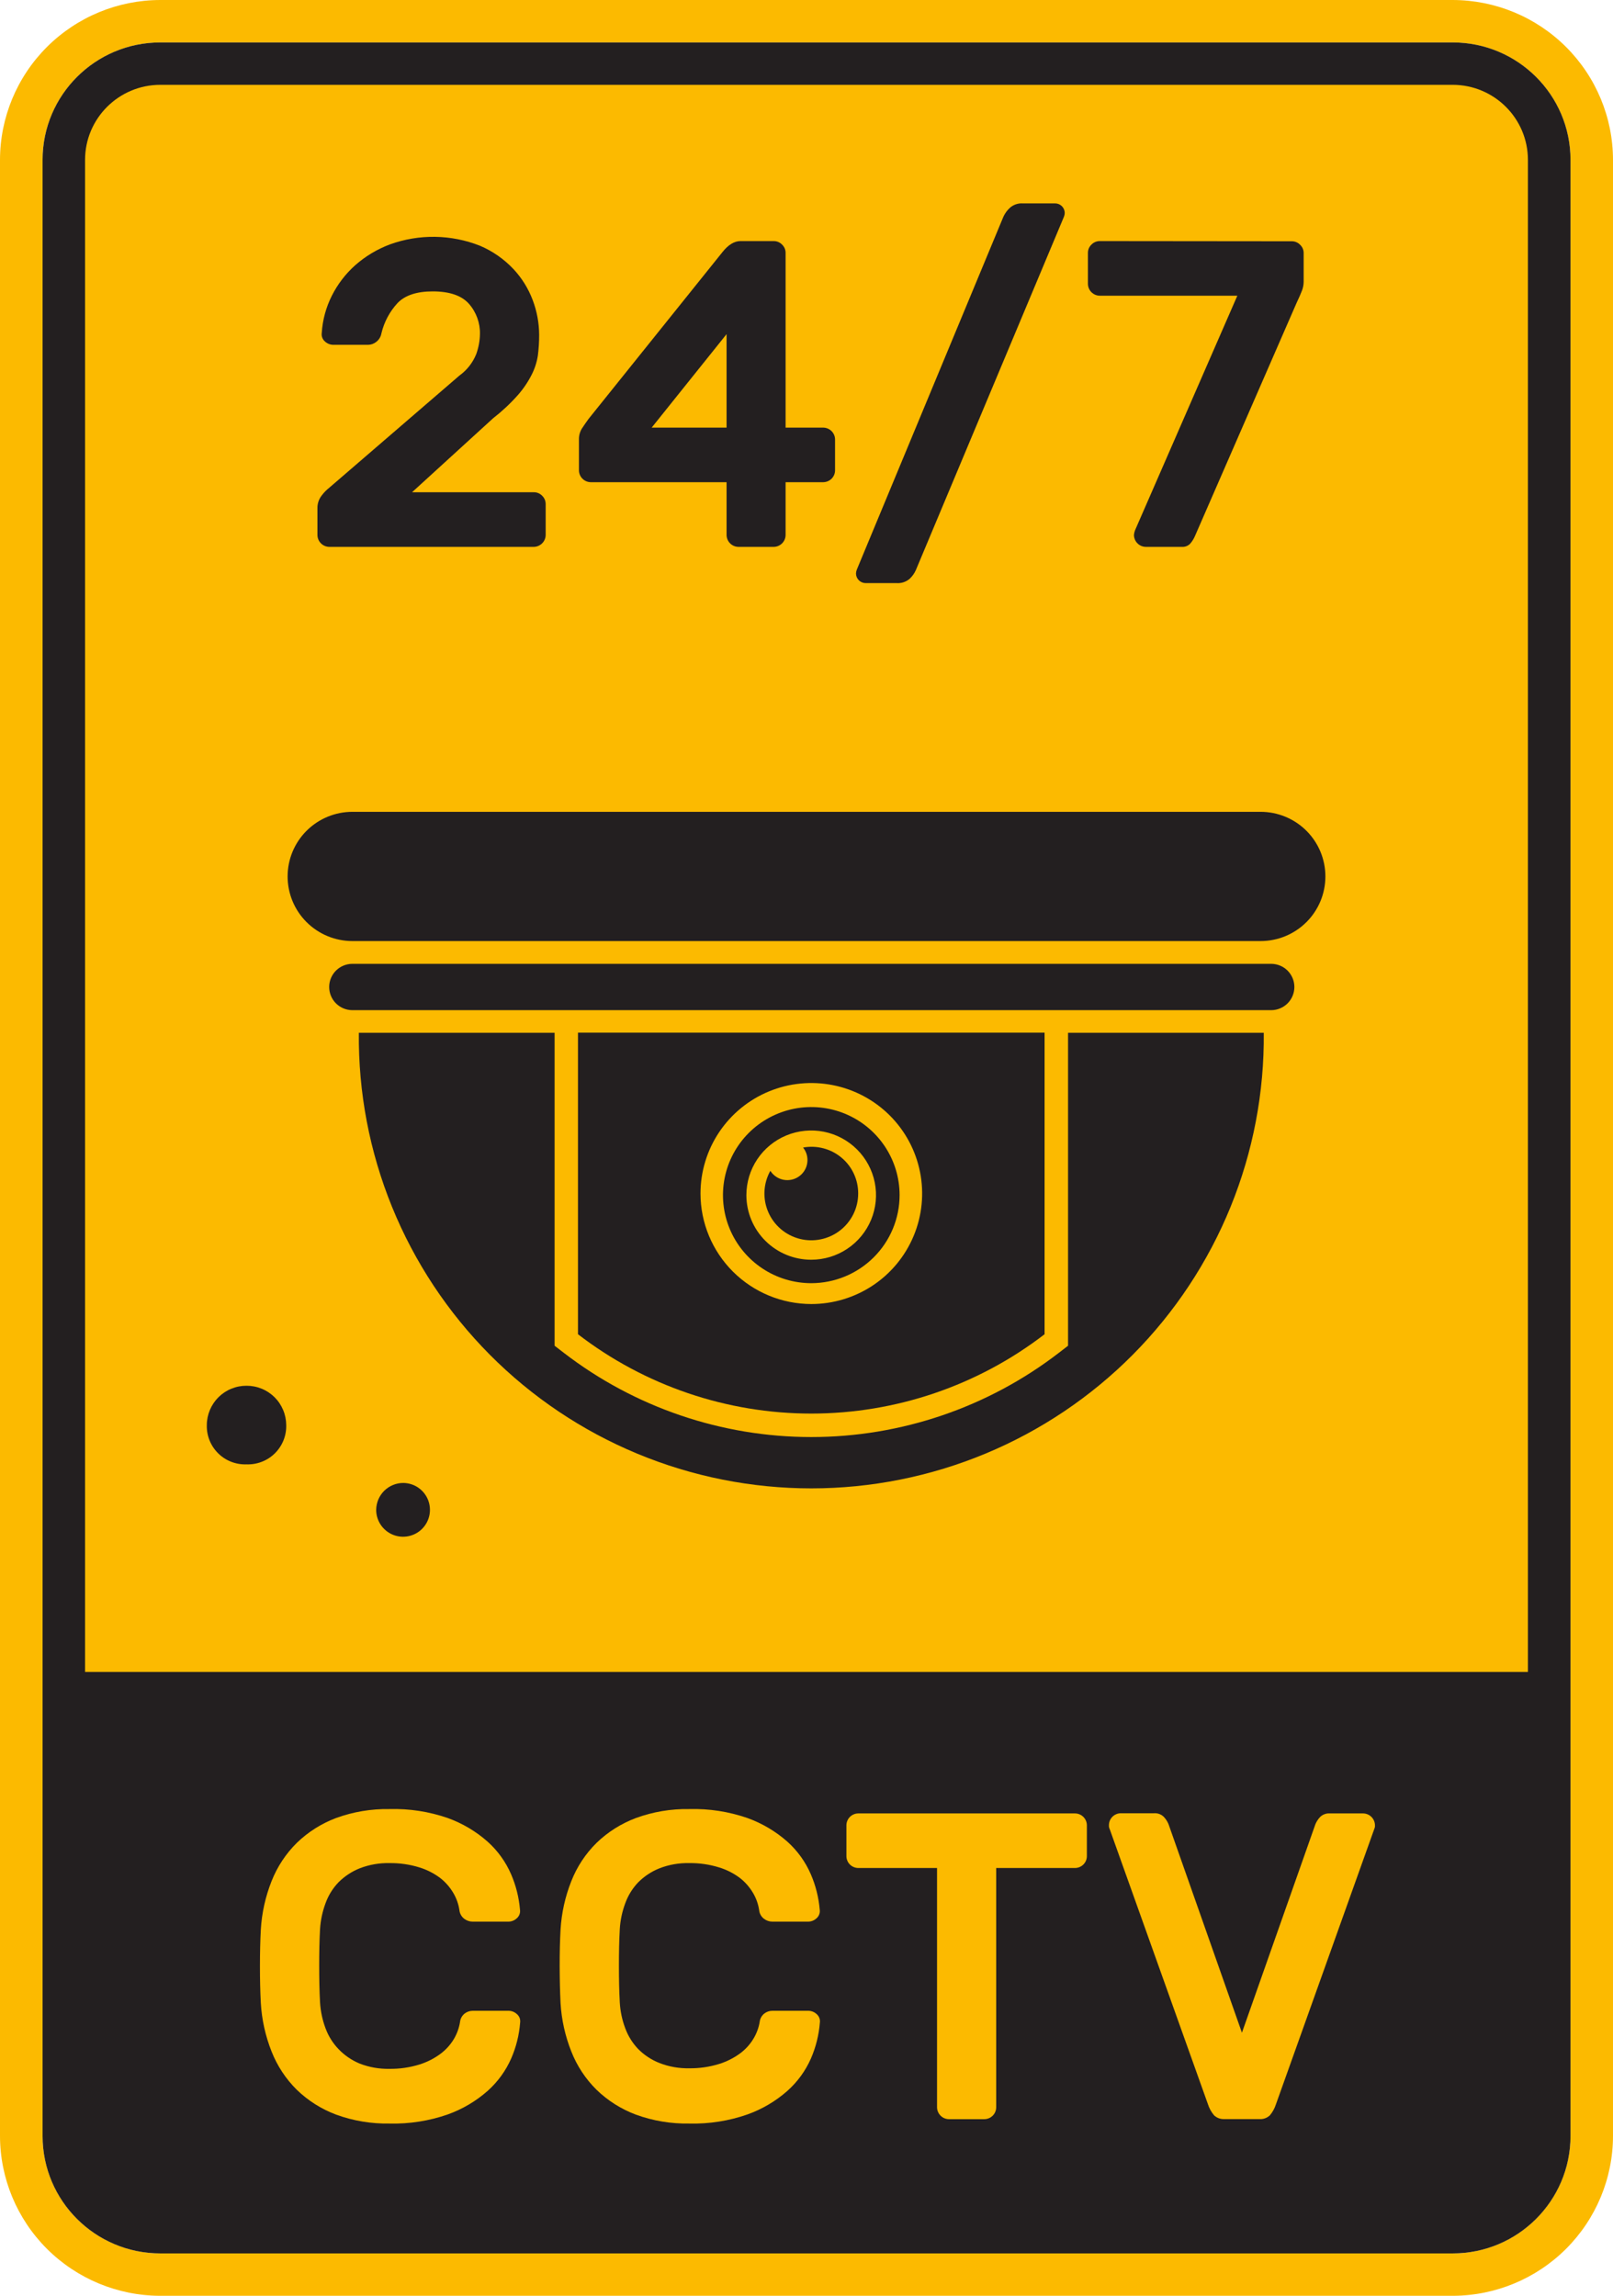
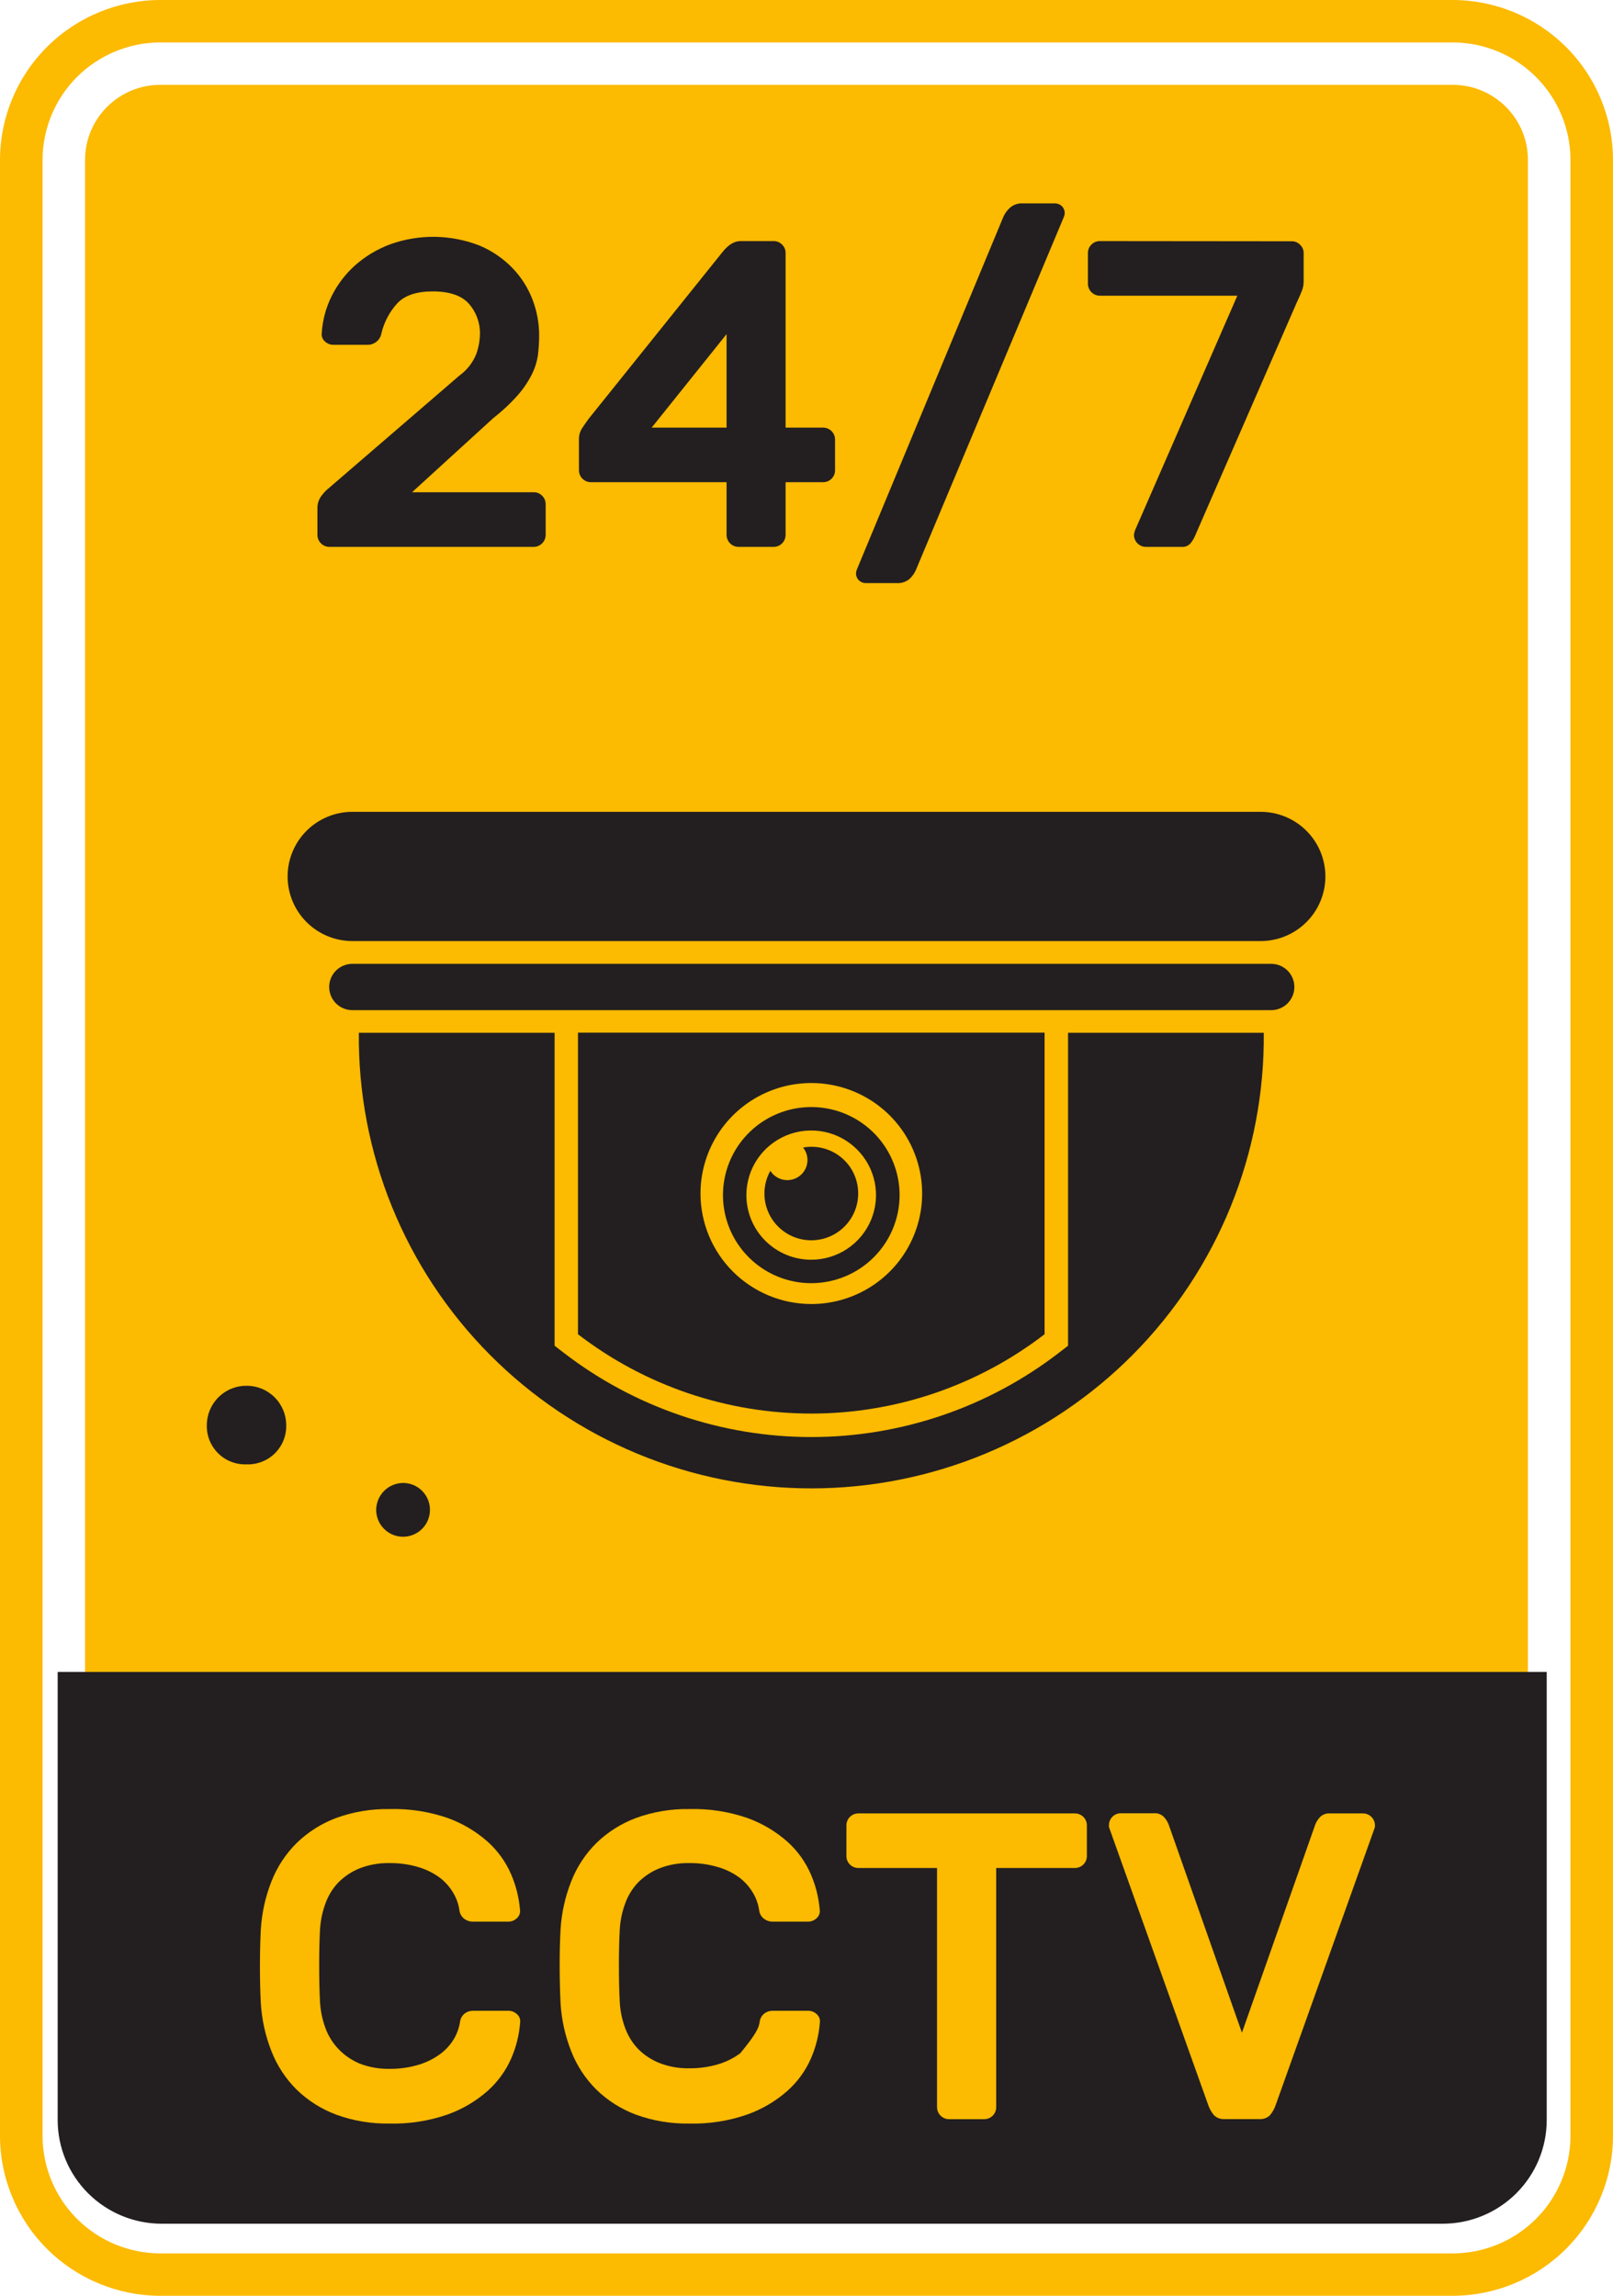
<svg xmlns="http://www.w3.org/2000/svg" width="78" height="111" viewBox="0 0 78 111" fill="none">
  <g clip-path="url(#clip0_70_8219)">
    <path d="M70.245 2.052C71.755 2.053 73.204 2.652 74.272 3.717C75.341 4.782 75.942 6.226 75.944 7.732V103.268C75.942 104.775 75.341 106.219 74.273 107.284C73.204 108.35 71.756 108.949 70.245 108.95H7.755C6.245 108.948 4.796 108.349 3.728 107.284C2.66 106.218 2.06 104.774 2.058 103.268V7.732C2.06 6.226 2.66 4.782 3.728 3.717C4.797 2.652 6.245 2.053 7.755 2.052H70.245ZM70.245 0H7.755C5.699 0.002 3.728 0.818 2.274 2.267C0.82 3.717 0.002 5.682 0 7.732V103.268C0.002 105.318 0.82 107.283 2.274 108.733C3.728 110.182 5.699 110.998 7.755 111H70.245C72.301 110.998 74.272 110.182 75.726 108.733C77.18 107.283 77.998 105.318 78 103.268V7.732C77.998 5.682 77.18 3.717 75.726 2.267C74.272 0.818 72.301 0.002 70.245 0Z" fill="#FCBA00" />
-     <path d="M70.248 2.052H7.756C4.609 2.052 2.059 4.595 2.059 7.732V103.27C2.059 106.407 4.609 108.95 7.756 108.95H70.248C73.394 108.95 75.945 106.407 75.945 103.27V7.732C75.945 4.595 73.394 2.052 70.248 2.052Z" fill="#231F20" />
    <path d="M70.244 4.101H7.755C5.744 4.101 4.113 5.727 4.113 7.732V103.268C4.113 105.273 5.744 106.898 7.755 106.898H70.244C72.255 106.898 73.886 105.273 73.886 103.268V7.732C73.886 5.727 72.255 4.101 70.244 4.101Z" fill="#FCBA00" />
    <path d="M2.789 80.837H74.795V102.5C74.795 103.83 74.265 105.106 73.322 106.046C72.378 106.987 71.099 107.515 69.764 107.515H7.82C6.486 107.515 5.206 106.987 4.263 106.046C3.319 105.106 2.789 103.83 2.789 102.5V80.837Z" fill="#231F20" />
    <path d="M51.648 64.509V65.065L51.207 65.405C47.778 68.046 43.567 69.48 39.233 69.48C34.9 69.48 30.689 68.046 27.26 65.405L26.819 65.065V49.935H17.353C17.324 52.817 17.869 55.677 18.956 58.348C20.043 61.019 21.65 63.449 23.685 65.498C25.719 67.546 28.141 69.172 30.809 70.281C33.478 71.391 36.341 71.962 39.232 71.962C42.124 71.962 44.986 71.391 47.655 70.281C50.324 69.172 52.745 67.546 54.78 65.498C56.814 63.449 58.421 61.019 59.508 58.348C60.595 55.677 61.14 52.817 61.112 49.935H51.648V64.509Z" fill="#231F20" />
    <path d="M41.499 57.708C41.501 57.377 41.43 57.05 41.29 56.749C41.151 56.449 40.947 56.183 40.692 55.971C40.438 55.758 40.139 55.604 39.818 55.52C39.497 55.436 39.161 55.423 38.835 55.483C38.917 55.587 38.978 55.705 39.013 55.832C39.047 55.96 39.056 56.093 39.037 56.223C39.019 56.354 38.974 56.479 38.905 56.592C38.837 56.704 38.746 56.802 38.638 56.878C38.53 56.955 38.408 57.009 38.279 57.036C38.15 57.064 38.016 57.066 37.886 57.04C37.757 57.015 37.633 56.964 37.524 56.889C37.415 56.815 37.322 56.719 37.251 56.608C37.083 56.91 36.986 57.246 36.968 57.59C36.95 57.935 37.012 58.279 37.148 58.596C37.284 58.914 37.491 59.196 37.754 59.421C38.016 59.646 38.327 59.808 38.662 59.895C38.997 59.982 39.348 59.991 39.687 59.921C40.026 59.852 40.345 59.706 40.619 59.495C40.892 59.284 41.114 59.013 41.267 58.703C41.419 58.394 41.499 58.053 41.499 57.708Z" fill="#231F20" />
    <path d="M50.513 64.509V49.928H27.949V64.509C31.181 66.996 35.148 68.345 39.231 68.345C43.314 68.345 47.281 66.996 50.513 64.509ZM33.874 57.708C33.874 56.651 34.188 55.618 34.776 54.739C35.365 53.86 36.202 53.175 37.181 52.77C38.16 52.366 39.238 52.26 40.277 52.466C41.317 52.672 42.272 53.18 43.022 53.927C43.772 54.674 44.282 55.626 44.489 56.663C44.696 57.699 44.59 58.774 44.184 59.75C43.779 60.726 43.092 61.561 42.211 62.148C41.329 62.735 40.293 63.049 39.233 63.049C37.812 63.048 36.45 62.485 35.445 61.484C34.441 60.483 33.875 59.124 33.874 57.708Z" fill="#231F20" />
    <path d="M61.468 46.6H17.042C16.744 46.6 16.458 46.718 16.247 46.928C16.036 47.138 15.918 47.423 15.918 47.72C15.918 48.017 16.036 48.303 16.247 48.513C16.458 48.723 16.744 48.841 17.042 48.841H61.468C61.766 48.841 62.052 48.723 62.263 48.513C62.473 48.303 62.592 48.017 62.592 47.72C62.592 47.423 62.473 47.138 62.263 46.928C62.052 46.718 61.766 46.6 61.468 46.6Z" fill="#231F20" />
    <path d="M60.958 39.251H17.042C16.211 39.251 15.414 39.58 14.826 40.166C14.238 40.752 13.908 41.547 13.908 42.375C13.908 43.204 14.238 43.999 14.826 44.585C15.414 45.171 16.211 45.5 17.042 45.5H60.958C61.789 45.5 62.586 45.171 63.174 44.585C63.762 43.999 64.092 43.204 64.092 42.375C64.092 41.547 63.762 40.752 63.174 40.166C62.586 39.58 61.789 39.251 60.958 39.251Z" fill="#231F20" />
    <path d="M43.502 57.783C43.502 56.941 43.251 56.118 42.782 55.418C42.313 54.717 41.646 54.172 40.866 53.849C40.085 53.527 39.227 53.443 38.398 53.607C37.57 53.772 36.809 54.177 36.212 54.772C35.614 55.368 35.208 56.126 35.043 56.952C34.878 57.778 34.963 58.634 35.286 59.412C35.609 60.19 36.157 60.855 36.859 61.323C37.561 61.791 38.387 62.041 39.231 62.041C40.364 62.039 41.449 61.59 42.25 60.792C43.05 59.994 43.501 58.912 43.502 57.783ZM36.093 57.783C36.093 57.165 36.277 56.561 36.621 56.047C36.966 55.533 37.455 55.133 38.028 54.896C38.6 54.66 39.231 54.598 39.839 54.718C40.447 54.839 41.005 55.137 41.443 55.574C41.881 56.011 42.18 56.567 42.301 57.173C42.422 57.779 42.36 58.408 42.123 58.979C41.885 59.55 41.484 60.038 40.968 60.381C40.453 60.724 39.847 60.907 39.227 60.907C38.396 60.907 37.599 60.578 37.011 59.992C36.423 59.406 36.093 58.612 36.093 57.783Z" fill="#231F20" />
    <path d="M22.213 18.161C22.579 17.898 22.862 17.537 23.03 17.12C23.142 16.808 23.203 16.48 23.209 16.149C23.221 15.614 23.031 15.094 22.679 14.691C22.326 14.291 21.741 14.089 20.922 14.089C20.145 14.089 19.576 14.281 19.217 14.66C18.839 15.072 18.573 15.574 18.444 16.118C18.415 16.284 18.324 16.433 18.189 16.534C18.079 16.62 17.945 16.668 17.807 16.672H16.135C15.981 16.675 15.831 16.618 15.717 16.514C15.658 16.463 15.612 16.399 15.584 16.326C15.556 16.253 15.547 16.174 15.559 16.097C15.598 15.472 15.764 14.861 16.045 14.302C16.326 13.742 16.71 13.24 17.178 12.823C17.669 12.39 18.236 12.05 18.849 11.819C20.263 11.306 21.816 11.329 23.214 11.883C23.821 12.142 24.369 12.523 24.822 13.002C25.235 13.441 25.555 13.958 25.765 14.522C25.965 15.055 26.069 15.619 26.072 16.189C26.073 16.524 26.052 16.86 26.009 17.193C25.959 17.516 25.857 17.83 25.708 18.122C25.525 18.48 25.298 18.814 25.031 19.115C24.67 19.52 24.273 19.89 23.845 20.223L19.925 23.8H25.815C25.89 23.799 25.964 23.814 26.033 23.843C26.102 23.872 26.164 23.915 26.216 23.968C26.27 24.02 26.313 24.083 26.343 24.152C26.372 24.221 26.387 24.295 26.387 24.37V25.87C26.384 26.02 26.323 26.164 26.216 26.27C26.109 26.377 25.965 26.438 25.815 26.441H15.922C15.771 26.439 15.627 26.378 15.52 26.271C15.413 26.165 15.352 26.021 15.35 25.87V24.579C15.344 24.352 15.418 24.131 15.559 23.954C15.662 23.816 15.783 23.692 15.918 23.585L22.213 18.161Z" fill="#231F20" />
    <path d="M35.708 26.441C35.557 26.439 35.412 26.378 35.305 26.271C35.199 26.165 35.138 26.021 35.135 25.87V23.314H28.569C28.418 23.313 28.273 23.252 28.166 23.145C28.059 23.039 27.998 22.895 27.996 22.744V21.246C27.992 21.064 28.04 20.884 28.134 20.727C28.226 20.58 28.343 20.421 28.462 20.253L34.939 12.185C35.218 11.834 35.507 11.658 35.806 11.656H37.417C37.492 11.656 37.567 11.671 37.636 11.7C37.705 11.73 37.768 11.773 37.82 11.827C37.874 11.879 37.917 11.941 37.946 12.009C37.975 12.078 37.99 12.152 37.989 12.227V20.675H39.811C39.962 20.678 40.106 20.738 40.213 20.845C40.319 20.952 40.38 21.096 40.381 21.246V22.744C40.38 22.894 40.319 23.038 40.213 23.145C40.106 23.251 39.962 23.312 39.811 23.314H37.989V25.87C37.987 26.021 37.926 26.165 37.819 26.271C37.712 26.378 37.568 26.439 37.417 26.441H35.708ZM35.135 20.675V16.155L31.513 20.675H35.135Z" fill="#231F20" />
    <path d="M48.523 10.475C48.599 10.311 48.707 10.163 48.841 10.042C49.01 9.895 49.231 9.82 49.455 9.834H51.022C51.145 9.834 51.264 9.883 51.351 9.97C51.438 10.057 51.487 10.175 51.488 10.298C51.486 10.363 51.471 10.428 51.446 10.488L44.286 27.568C44.216 27.725 44.115 27.866 43.989 27.984C43.816 28.133 43.591 28.208 43.363 28.193H41.858C41.735 28.192 41.617 28.142 41.53 28.055C41.443 27.968 41.394 27.851 41.393 27.728C41.395 27.663 41.409 27.599 41.434 27.539L48.523 10.475Z" fill="#231F20" />
    <path d="M62.469 11.665C62.544 11.664 62.618 11.679 62.687 11.709C62.756 11.738 62.818 11.781 62.87 11.835C62.924 11.886 62.968 11.948 62.997 12.017C63.027 12.086 63.042 12.16 63.041 12.235V13.629C63.039 13.777 63.01 13.924 62.955 14.062C62.899 14.21 62.813 14.403 62.7 14.643L57.778 25.933C57.722 26.06 57.648 26.177 57.557 26.283C57.507 26.336 57.446 26.378 57.378 26.405C57.31 26.433 57.237 26.445 57.164 26.441H55.407C55.256 26.439 55.111 26.378 55.005 26.271C54.898 26.165 54.837 26.021 54.834 25.87C54.842 25.783 54.863 25.697 54.897 25.616L59.834 14.297H53.182C53.031 14.296 52.886 14.235 52.779 14.128C52.672 14.022 52.611 13.877 52.609 13.727V12.227C52.609 12.152 52.623 12.078 52.652 12.009C52.681 11.941 52.724 11.879 52.779 11.827C52.831 11.773 52.893 11.73 52.963 11.7C53.032 11.671 53.106 11.656 53.182 11.656L62.469 11.665Z" fill="#231F20" />
    <path d="M22.244 97.771C22.251 97.691 22.275 97.612 22.313 97.54C22.352 97.469 22.404 97.406 22.467 97.355C22.579 97.268 22.716 97.22 22.858 97.219H24.575C24.73 97.216 24.879 97.273 24.993 97.378C25.053 97.428 25.099 97.492 25.127 97.565C25.154 97.638 25.163 97.717 25.152 97.794C25.105 98.392 24.959 98.978 24.719 99.527C24.457 100.123 24.07 100.655 23.585 101.089C23.021 101.588 22.367 101.974 21.659 102.229C20.754 102.545 19.799 102.696 18.84 102.672C17.959 102.688 17.083 102.542 16.256 102.241C15.544 101.975 14.896 101.565 14.35 101.037C13.82 100.512 13.405 99.882 13.132 99.188C12.835 98.439 12.659 97.648 12.612 96.844C12.584 96.31 12.57 95.718 12.57 95.07C12.57 94.421 12.584 93.83 12.612 93.297C12.659 92.493 12.835 91.701 13.132 90.952C13.406 90.258 13.82 89.629 14.35 89.104C14.894 88.577 15.54 88.168 16.25 87.9C17.077 87.598 17.953 87.452 18.834 87.467C19.792 87.44 20.747 87.587 21.652 87.9C22.361 88.156 23.014 88.543 23.579 89.042C24.066 89.478 24.453 90.015 24.713 90.614C24.95 91.161 25.096 91.742 25.145 92.335C25.156 92.412 25.148 92.491 25.12 92.563C25.092 92.636 25.046 92.701 24.987 92.751C24.873 92.856 24.723 92.913 24.569 92.91H22.852C22.706 92.908 22.566 92.86 22.45 92.772C22.385 92.723 22.33 92.66 22.29 92.588C22.249 92.517 22.224 92.437 22.216 92.356C22.173 92.061 22.072 91.778 21.92 91.522C21.758 91.246 21.545 91.002 21.293 90.804C20.987 90.574 20.644 90.399 20.278 90.287C19.811 90.143 19.325 90.073 18.836 90.079C18.344 90.068 17.855 90.154 17.396 90.331C17.011 90.485 16.662 90.715 16.369 91.008C16.091 91.298 15.877 91.643 15.742 92.02C15.592 92.422 15.503 92.843 15.476 93.27C15.447 93.805 15.435 94.397 15.435 95.043C15.435 95.688 15.447 96.282 15.476 96.817C15.502 97.245 15.591 97.666 15.742 98.067C15.879 98.441 16.093 98.783 16.369 99.071C16.658 99.374 17.007 99.612 17.394 99.773C17.853 99.951 18.342 100.037 18.834 100.027C19.322 100.033 19.809 99.963 20.276 99.819C20.645 99.705 20.991 99.53 21.301 99.3C21.562 99.106 21.782 98.862 21.949 98.584C22.097 98.333 22.197 98.058 22.244 97.771Z" fill="#FCBA00" />
-     <path d="M36.734 97.771C36.741 97.69 36.765 97.612 36.803 97.54C36.842 97.469 36.894 97.406 36.957 97.355C37.069 97.267 37.206 97.22 37.348 97.219H39.069C39.224 97.216 39.374 97.273 39.487 97.377C39.547 97.428 39.593 97.492 39.621 97.565C39.649 97.638 39.657 97.717 39.646 97.794C39.599 98.392 39.453 98.977 39.214 99.527C38.952 100.123 38.565 100.655 38.079 101.089C37.515 101.588 36.86 101.975 36.151 102.229C35.247 102.546 34.292 102.696 33.334 102.672C32.454 102.688 31.578 102.542 30.75 102.241C30.039 101.975 29.39 101.565 28.845 101.037C28.314 100.512 27.899 99.882 27.627 99.188C27.329 98.439 27.153 97.648 27.106 96.844C27.08 96.31 27.066 95.718 27.064 95.07C27.063 94.421 27.077 93.83 27.106 93.297C27.154 92.493 27.329 91.701 27.627 90.952C27.899 90.258 28.314 89.629 28.845 89.104C29.39 88.576 30.039 88.167 30.75 87.9C31.577 87.598 32.453 87.451 33.334 87.467C34.29 87.441 35.242 87.588 36.144 87.9C36.854 88.156 37.508 88.543 38.073 89.041C38.56 89.478 38.947 90.015 39.207 90.614C39.444 91.16 39.59 91.742 39.64 92.335C39.651 92.412 39.642 92.49 39.614 92.563C39.586 92.636 39.541 92.701 39.481 92.751C39.367 92.856 39.218 92.912 39.063 92.91H37.346C37.201 92.908 37.06 92.86 36.945 92.772C36.879 92.723 36.824 92.66 36.784 92.588C36.743 92.517 36.719 92.437 36.711 92.356C36.667 92.061 36.566 91.778 36.414 91.522C36.252 91.246 36.039 91.002 35.787 90.804C35.481 90.573 35.137 90.398 34.77 90.287C34.304 90.143 33.818 90.072 33.33 90.079C32.838 90.068 32.349 90.153 31.891 90.331C31.506 90.484 31.156 90.715 30.863 91.008C30.585 91.298 30.372 91.643 30.236 92.02C30.086 92.421 29.996 92.843 29.971 93.27C29.941 93.805 29.929 94.397 29.929 95.043C29.929 95.688 29.941 96.282 29.971 96.817C29.995 97.245 30.084 97.666 30.236 98.067C30.373 98.441 30.587 98.783 30.863 99.071C31.155 99.364 31.505 99.594 31.891 99.746C32.349 99.924 32.838 100.01 33.33 100C33.818 100.006 34.304 99.936 34.77 99.792C35.139 99.678 35.487 99.503 35.798 99.273C36.058 99.079 36.278 98.835 36.443 98.556C36.587 98.314 36.686 98.048 36.734 97.771Z" fill="#FCBA00" />
+     <path d="M36.734 97.771C36.741 97.69 36.765 97.612 36.803 97.54C36.842 97.469 36.894 97.406 36.957 97.355C37.069 97.267 37.206 97.22 37.348 97.219H39.069C39.224 97.216 39.374 97.273 39.487 97.377C39.547 97.428 39.593 97.492 39.621 97.565C39.649 97.638 39.657 97.717 39.646 97.794C39.599 98.392 39.453 98.977 39.214 99.527C38.952 100.123 38.565 100.655 38.079 101.089C37.515 101.588 36.86 101.975 36.151 102.229C35.247 102.546 34.292 102.696 33.334 102.672C32.454 102.688 31.578 102.542 30.75 102.241C30.039 101.975 29.39 101.565 28.845 101.037C28.314 100.512 27.899 99.882 27.627 99.188C27.329 98.439 27.153 97.648 27.106 96.844C27.08 96.31 27.066 95.718 27.064 95.07C27.063 94.421 27.077 93.83 27.106 93.297C27.154 92.493 27.329 91.701 27.627 90.952C27.899 90.258 28.314 89.629 28.845 89.104C29.39 88.576 30.039 88.167 30.75 87.9C31.577 87.598 32.453 87.451 33.334 87.467C34.29 87.441 35.242 87.588 36.144 87.9C36.854 88.156 37.508 88.543 38.073 89.041C38.56 89.478 38.947 90.015 39.207 90.614C39.444 91.16 39.59 91.742 39.64 92.335C39.651 92.412 39.642 92.49 39.614 92.563C39.586 92.636 39.541 92.701 39.481 92.751C39.367 92.856 39.218 92.912 39.063 92.91H37.346C37.201 92.908 37.06 92.86 36.945 92.772C36.879 92.723 36.824 92.66 36.784 92.588C36.743 92.517 36.719 92.437 36.711 92.356C36.667 92.061 36.566 91.778 36.414 91.522C36.252 91.246 36.039 91.002 35.787 90.804C35.481 90.573 35.137 90.398 34.77 90.287C34.304 90.143 33.818 90.072 33.33 90.079C32.838 90.068 32.349 90.153 31.891 90.331C31.506 90.484 31.156 90.715 30.863 91.008C30.585 91.298 30.372 91.643 30.236 92.02C30.086 92.421 29.996 92.843 29.971 93.27C29.941 93.805 29.929 94.397 29.929 95.043C29.929 95.688 29.941 96.282 29.971 96.817C29.995 97.245 30.084 97.666 30.236 98.067C30.373 98.441 30.587 98.783 30.863 99.071C31.155 99.364 31.505 99.594 31.891 99.746C32.349 99.924 32.838 100.01 33.33 100C33.818 100.006 34.304 99.936 34.77 99.792C35.139 99.678 35.487 99.503 35.798 99.273C36.587 98.314 36.686 98.048 36.734 97.771Z" fill="#FCBA00" />
    <path d="M51.986 87.677C52.137 87.679 52.281 87.739 52.388 87.846C52.495 87.952 52.556 88.095 52.558 88.246V89.746C52.557 89.897 52.496 90.041 52.389 90.147C52.282 90.254 52.137 90.315 51.986 90.316H48.173V101.889C48.172 102.04 48.111 102.184 48.004 102.291C47.897 102.398 47.752 102.458 47.601 102.46H45.885C45.734 102.458 45.59 102.397 45.483 102.29C45.376 102.184 45.315 102.04 45.313 101.889V90.316H41.5C41.349 90.314 41.205 90.253 41.098 90.147C40.992 90.04 40.931 89.896 40.93 89.746V88.246C40.932 88.096 40.993 87.952 41.099 87.846C41.206 87.74 41.349 87.679 41.5 87.677H51.986Z" fill="#FCBA00" />
    <path d="M60.056 98.28L63.607 88.204C63.66 88.076 63.736 87.958 63.831 87.856C63.892 87.794 63.967 87.745 64.049 87.715C64.132 87.683 64.22 87.671 64.307 87.677H65.916C66.067 87.679 66.211 87.739 66.318 87.846C66.425 87.952 66.486 88.096 66.489 88.246V88.317C66.481 88.364 66.467 88.41 66.447 88.454L61.702 101.737C61.64 101.935 61.539 102.118 61.405 102.277C61.337 102.34 61.257 102.389 61.169 102.42C61.082 102.451 60.988 102.463 60.896 102.456H59.201C59.111 102.46 59.021 102.446 58.936 102.415C58.851 102.383 58.774 102.335 58.708 102.273C58.574 102.114 58.473 101.931 58.411 101.733L53.667 88.45C53.646 88.407 53.632 88.36 53.625 88.313V88.238C53.627 88.088 53.688 87.944 53.794 87.838C53.901 87.732 54.045 87.671 54.195 87.669H55.806C55.894 87.663 55.982 87.675 56.064 87.706C56.146 87.737 56.221 87.786 56.282 87.848C56.377 87.95 56.453 88.068 56.506 88.196L60.056 98.28Z" fill="#FCBA00" />
    <path d="M11.921 67C11.67 66.999 11.421 67.047 11.189 67.142C10.957 67.236 10.745 67.376 10.567 67.552C10.389 67.729 10.247 67.939 10.15 68.17C10.053 68.401 10.002 68.649 10.001 68.9C9.994 69.153 10.039 69.405 10.133 69.64C10.227 69.875 10.369 70.088 10.549 70.266C10.729 70.445 10.943 70.584 11.179 70.675C11.415 70.767 11.668 70.81 11.921 70.8C12.174 70.81 12.426 70.767 12.662 70.675C12.898 70.584 13.113 70.445 13.293 70.266C13.473 70.088 13.614 69.875 13.709 69.64C13.803 69.405 13.848 69.153 13.841 68.9C13.839 68.649 13.789 68.401 13.691 68.17C13.594 67.939 13.453 67.729 13.274 67.552C13.096 67.376 12.885 67.236 12.652 67.142C12.42 67.047 12.171 66.999 11.921 67Z" fill="#231F20" />
    <path d="M19.511 71.7C19.768 71.704 20.017 71.783 20.228 71.928C20.439 72.074 20.603 72.278 20.698 72.516C20.793 72.754 20.816 73.015 20.764 73.265C20.712 73.516 20.586 73.746 20.404 73.926C20.221 74.106 19.989 74.228 19.738 74.276C19.486 74.325 19.226 74.298 18.989 74.199C18.753 74.1 18.551 73.933 18.409 73.72C18.267 73.507 18.191 73.256 18.191 73C18.193 72.828 18.228 72.658 18.295 72.499C18.362 72.341 18.46 72.197 18.582 72.076C18.705 71.956 18.85 71.86 19.009 71.796C19.169 71.731 19.339 71.698 19.511 71.7Z" fill="#231F20" />
  </g>
  <defs>
    <clipPath id="clip0_70_8219">
      <rect width="78" height="111" fill="white" />
    </clipPath>
  </defs>
</svg>